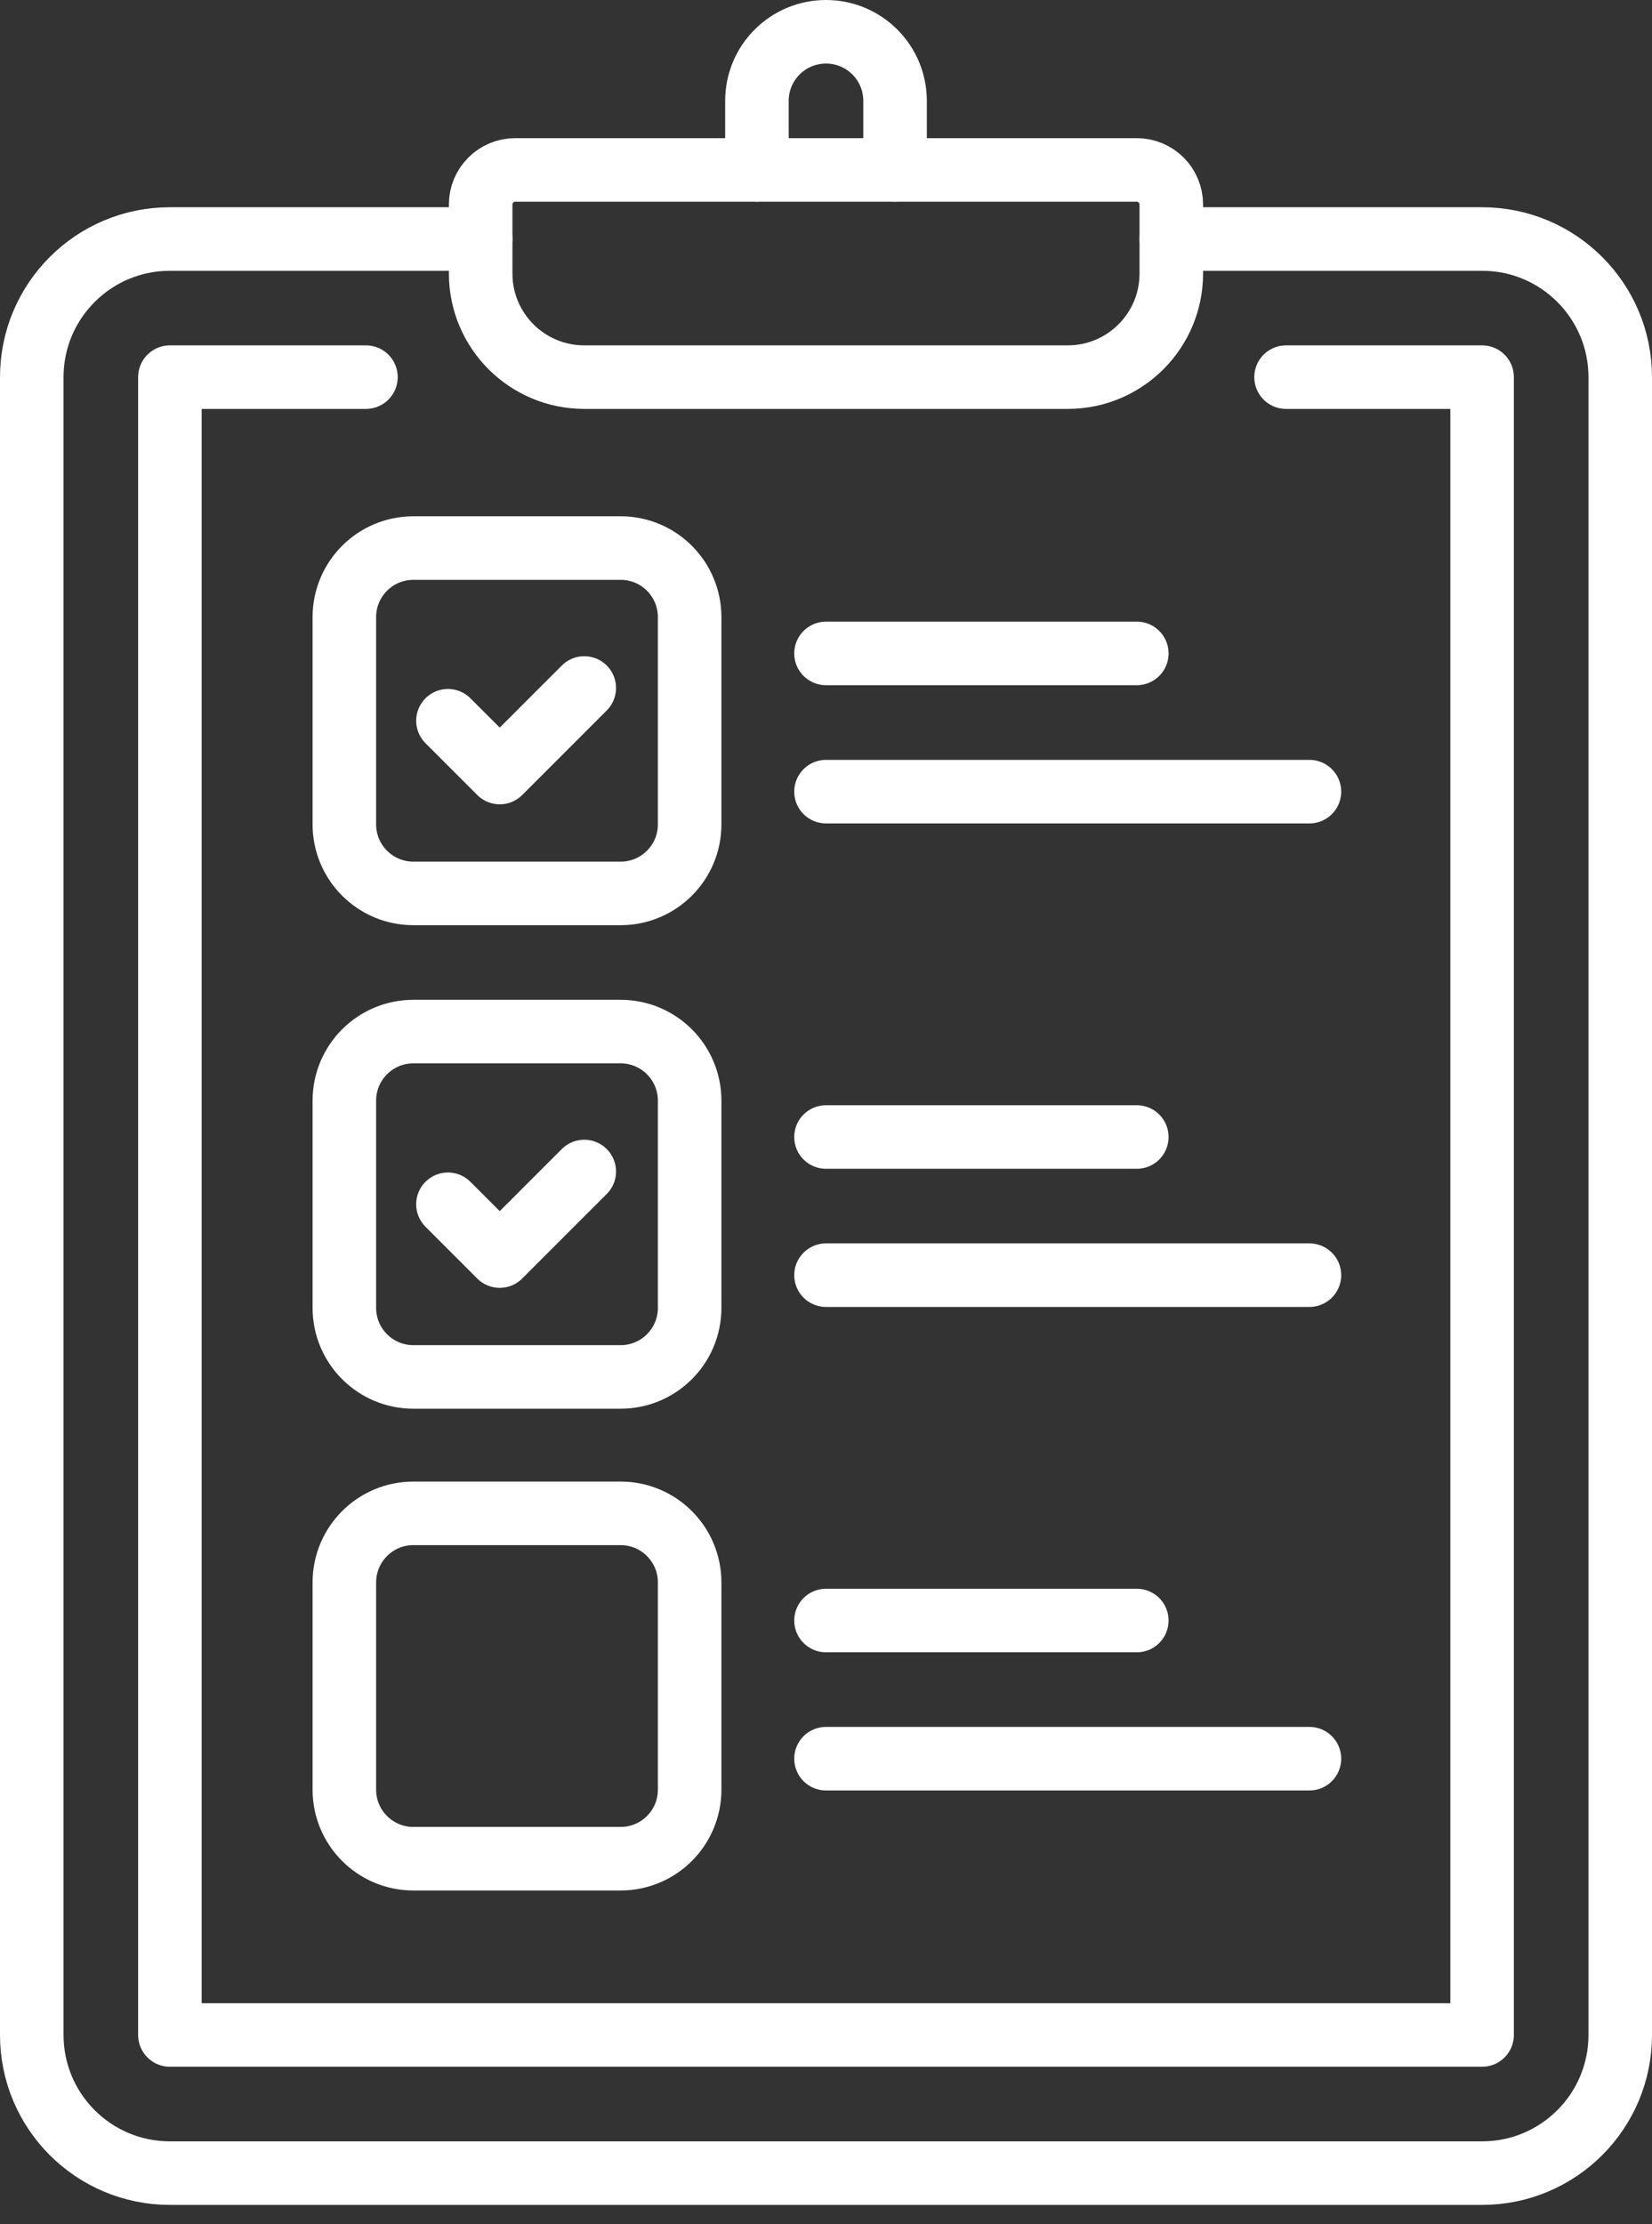
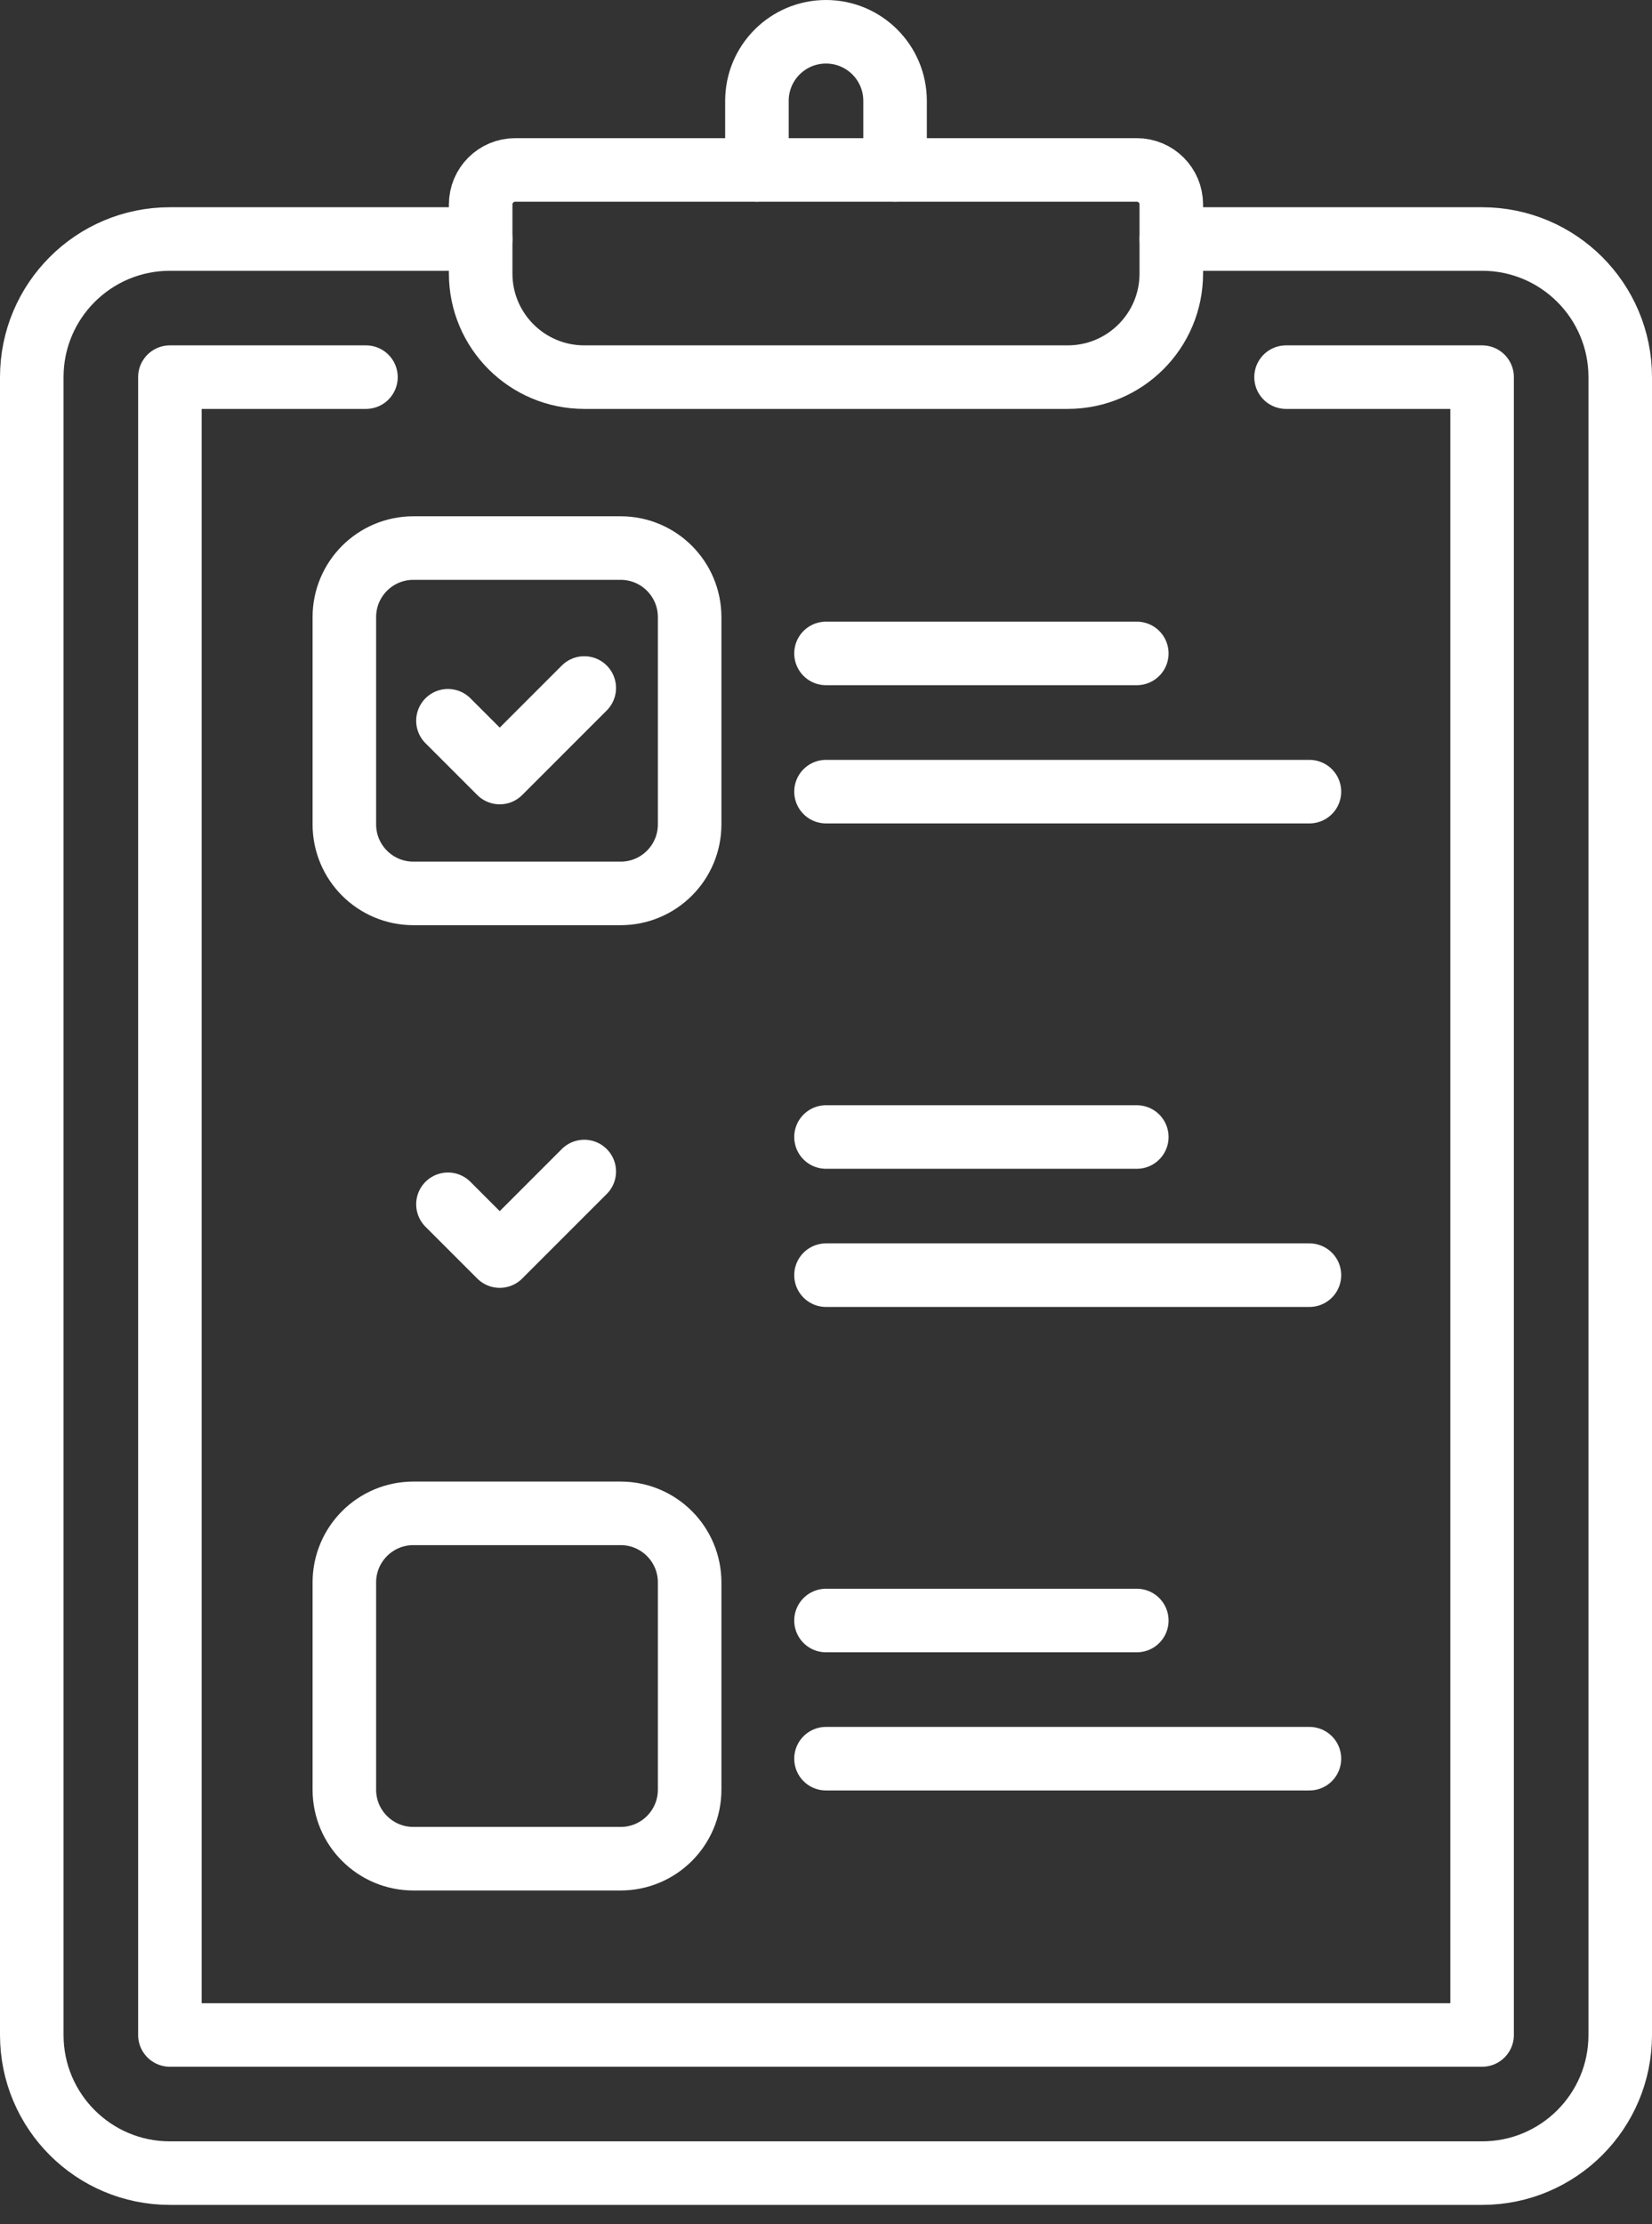
<svg xmlns="http://www.w3.org/2000/svg" width="52" height="70" viewBox="0 0 52 70" fill="none">
  <rect x="0" y="0" width="52" height="70" fill="#333333" stroke="none" />
  <path d="M36.87 7.522H46.652C49.053 7.522 51 9.468 51 11.87V64.043C51 66.445 49.053 68.391 46.652 68.391H5.348C2.947 68.391 1 66.445 1 64.043V11.87C1 9.468 2.947 7.522 5.348 7.522H15.13" stroke="white" stroke-width="2" stroke-miterlimit="10" stroke-linecap="round" stroke-linejoin="round" />
  <path d="M33.609 11.869H18.391C16.59 11.869 15.13 10.409 15.13 8.609V6.435C15.13 5.834 15.617 5.348 16.217 5.348H35.782C36.383 5.348 36.869 5.834 36.869 6.435V8.609C36.869 10.409 35.41 11.869 33.609 11.869Z" stroke="white" stroke-width="2" stroke-miterlimit="10" stroke-linecap="round" stroke-linejoin="round" />
  <path d="M28.174 5.348V3.174C28.174 1.973 27.201 1 26 1C24.799 1 23.826 1.973 23.826 3.174V5.348" stroke="white" stroke-width="2" stroke-miterlimit="10" stroke-linecap="round" stroke-linejoin="round" />
  <path d="M40.481 11.869H46.652V64.043H5.348V11.869H11.519" stroke="white" stroke-width="2" stroke-miterlimit="10" stroke-linecap="round" stroke-linejoin="round" />
-   <path d="M19.535 43.334H13.013C11.812 43.334 10.839 42.361 10.839 41.16V34.639C10.839 33.438 11.812 32.465 13.013 32.465H19.535C20.735 32.465 21.708 33.438 21.708 34.639V41.16C21.708 42.361 20.735 43.334 19.535 43.334Z" stroke="white" stroke-width="2" stroke-miterlimit="10" stroke-linecap="round" stroke-linejoin="round" />
  <path d="M14.1 37.9L15.73 39.53L18.391 36.869" stroke="white" stroke-width="2" stroke-miterlimit="10" stroke-linecap="round" stroke-linejoin="round" />
  <path d="M19.535 58.496H13.013C11.812 58.496 10.839 57.523 10.839 56.323V49.801C10.839 48.6 11.812 47.627 13.013 47.627H19.535C20.735 47.627 21.708 48.6 21.708 49.801V56.323C21.708 57.523 20.735 58.496 19.535 58.496Z" stroke="white" stroke-width="2" stroke-miterlimit="10" stroke-linecap="round" stroke-linejoin="round" />
  <path d="M19.535 28.117H13.013C11.812 28.117 10.839 27.144 10.839 25.944V19.422C10.839 18.221 11.812 17.248 13.013 17.248H19.535C20.735 17.248 21.708 18.221 21.708 19.422V25.944C21.708 27.144 20.735 28.117 19.535 28.117Z" stroke="white" stroke-width="2" stroke-miterlimit="10" stroke-linecap="round" stroke-linejoin="round" />
  <path d="M14.1 22.683L15.73 24.313L18.391 21.652" stroke="white" stroke-width="2" stroke-miterlimit="10" stroke-linecap="round" stroke-linejoin="round" />
  <path d="M26 20.564H35.783" stroke="white" stroke-width="2" stroke-miterlimit="10" stroke-linecap="round" stroke-linejoin="round" />
  <path d="M26 24.914H41.217" stroke="white" stroke-width="2" stroke-miterlimit="10" stroke-linecap="round" stroke-linejoin="round" />
  <path d="M26 35.783H35.783" stroke="white" stroke-width="2" stroke-miterlimit="10" stroke-linecap="round" stroke-linejoin="round" />
  <path d="M26 40.131H41.217" stroke="white" stroke-width="2" stroke-miterlimit="10" stroke-linecap="round" stroke-linejoin="round" />
  <path d="M26 51H35.783" stroke="white" stroke-width="2" stroke-miterlimit="10" stroke-linecap="round" stroke-linejoin="round" />
  <path d="M26 55.348H41.217" stroke="white" stroke-width="2" stroke-miterlimit="10" stroke-linecap="round" stroke-linejoin="round" />
</svg>